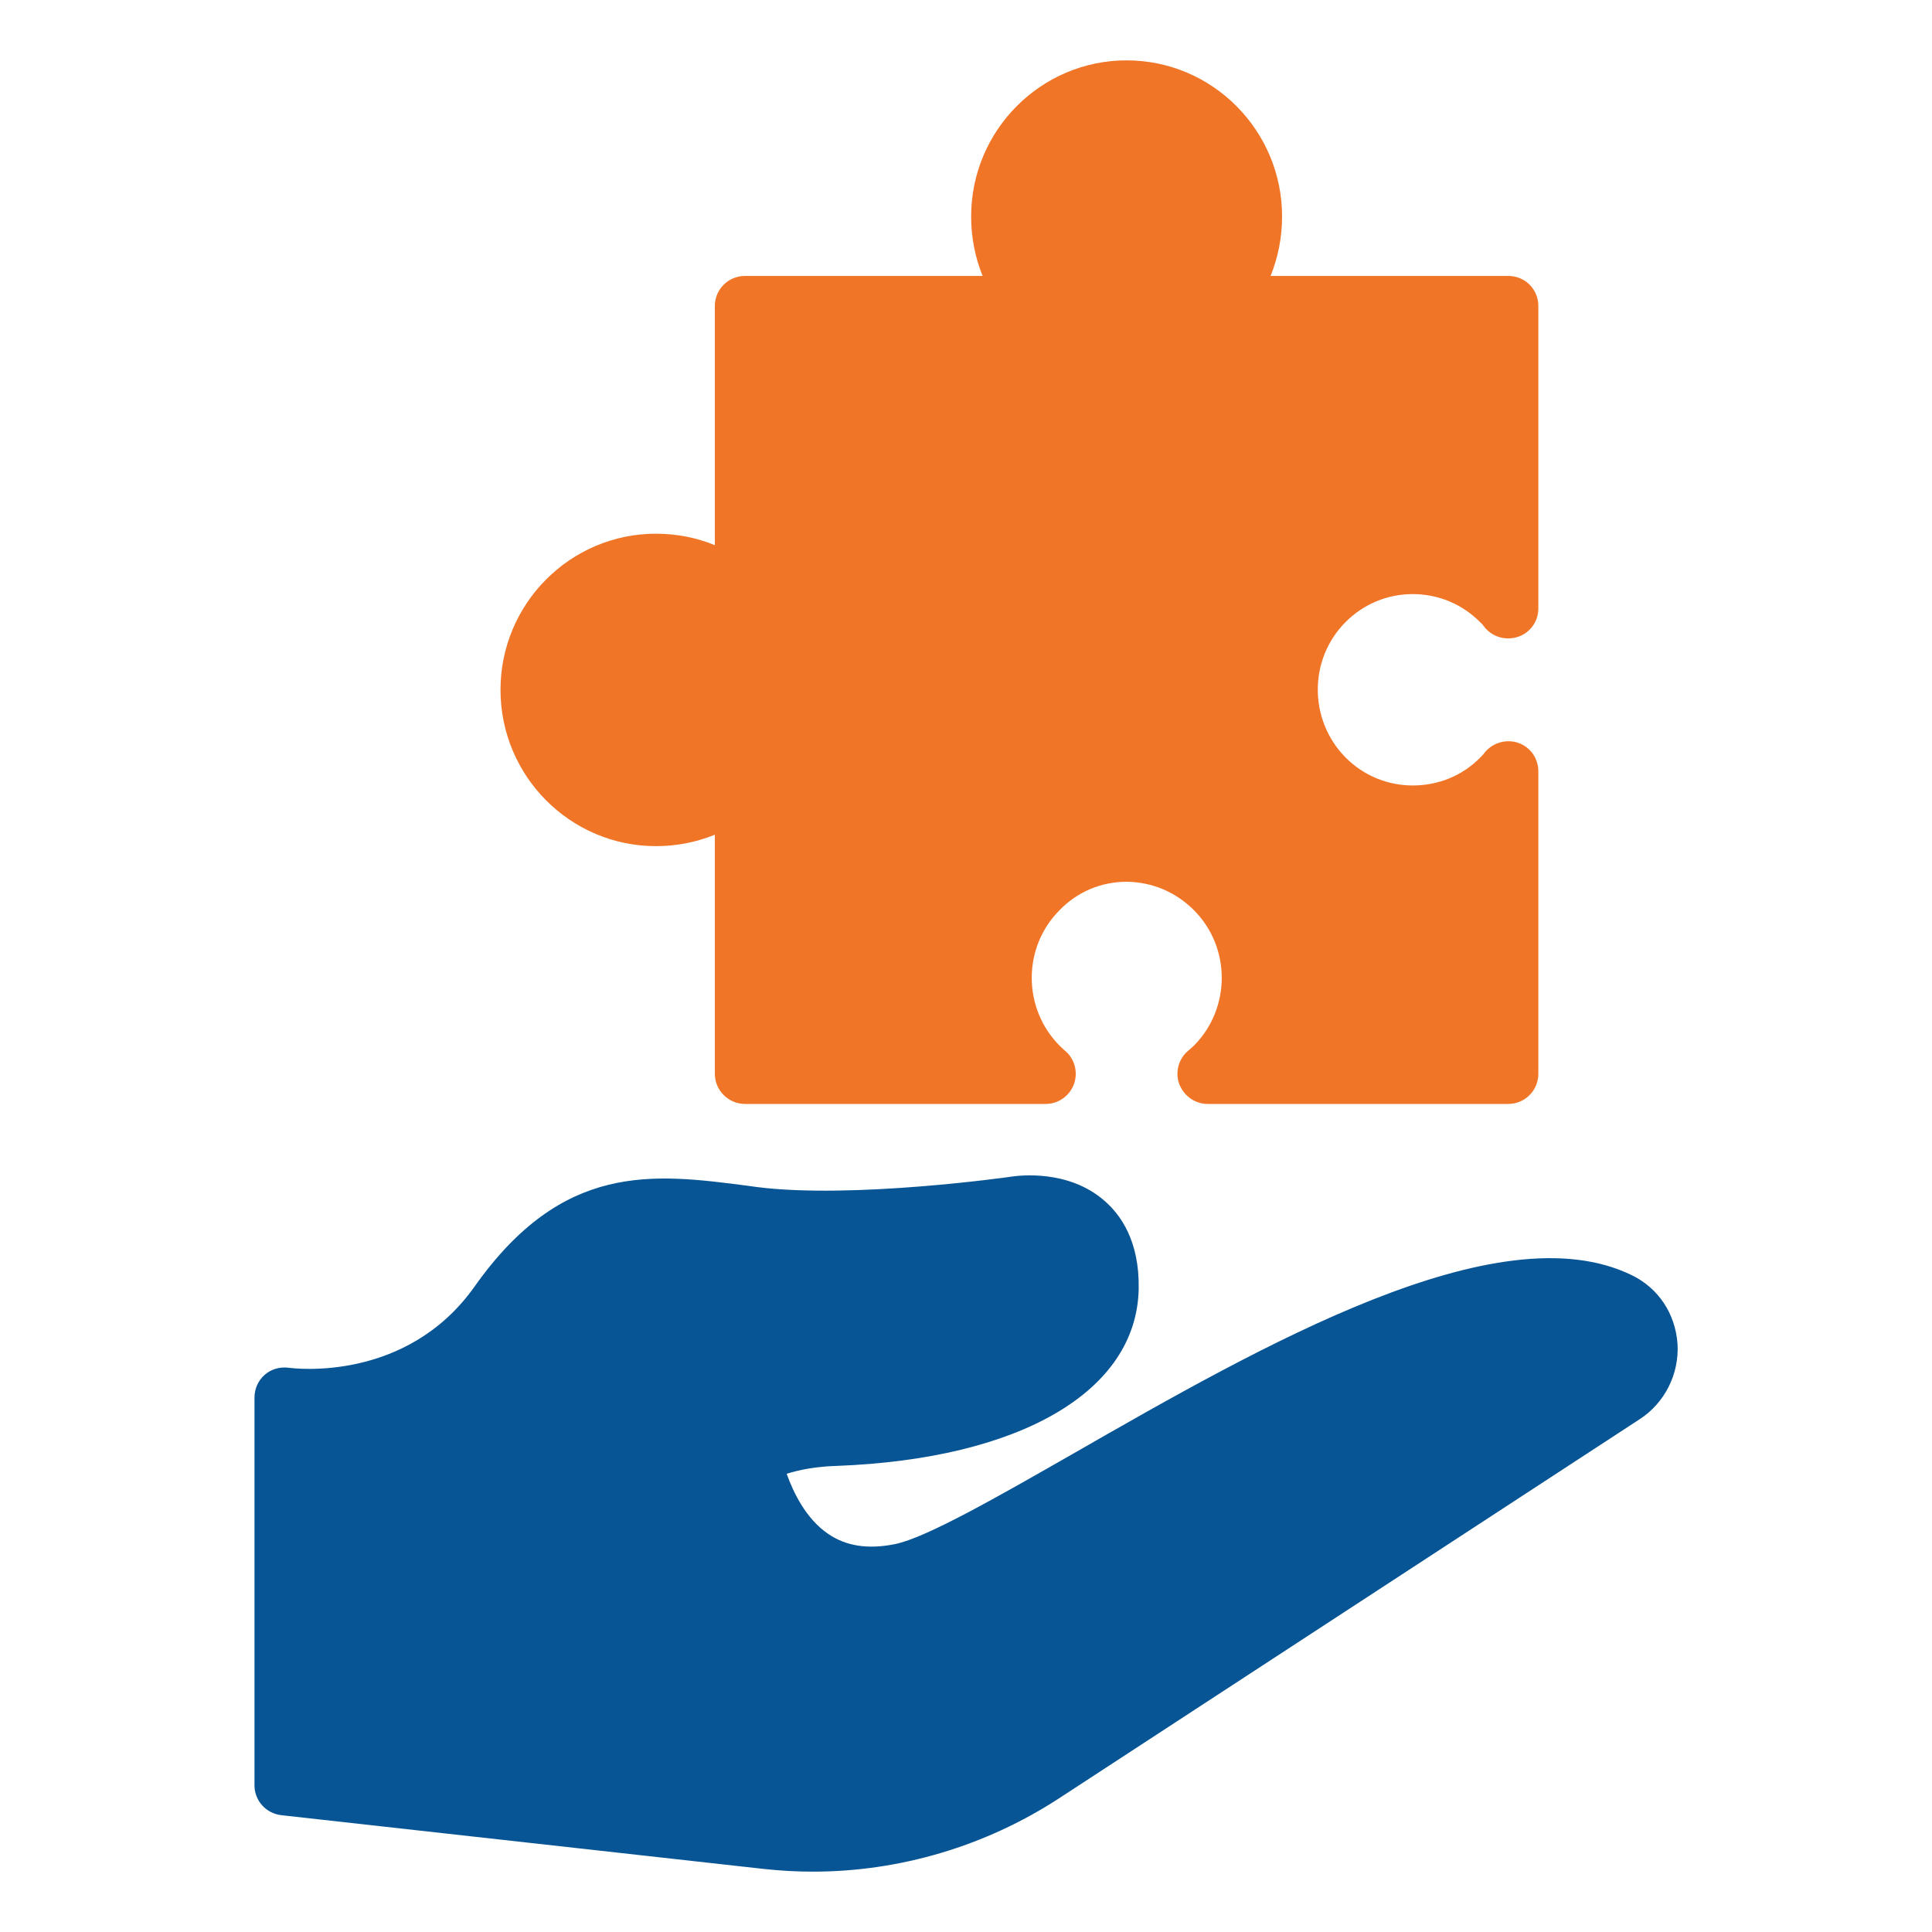
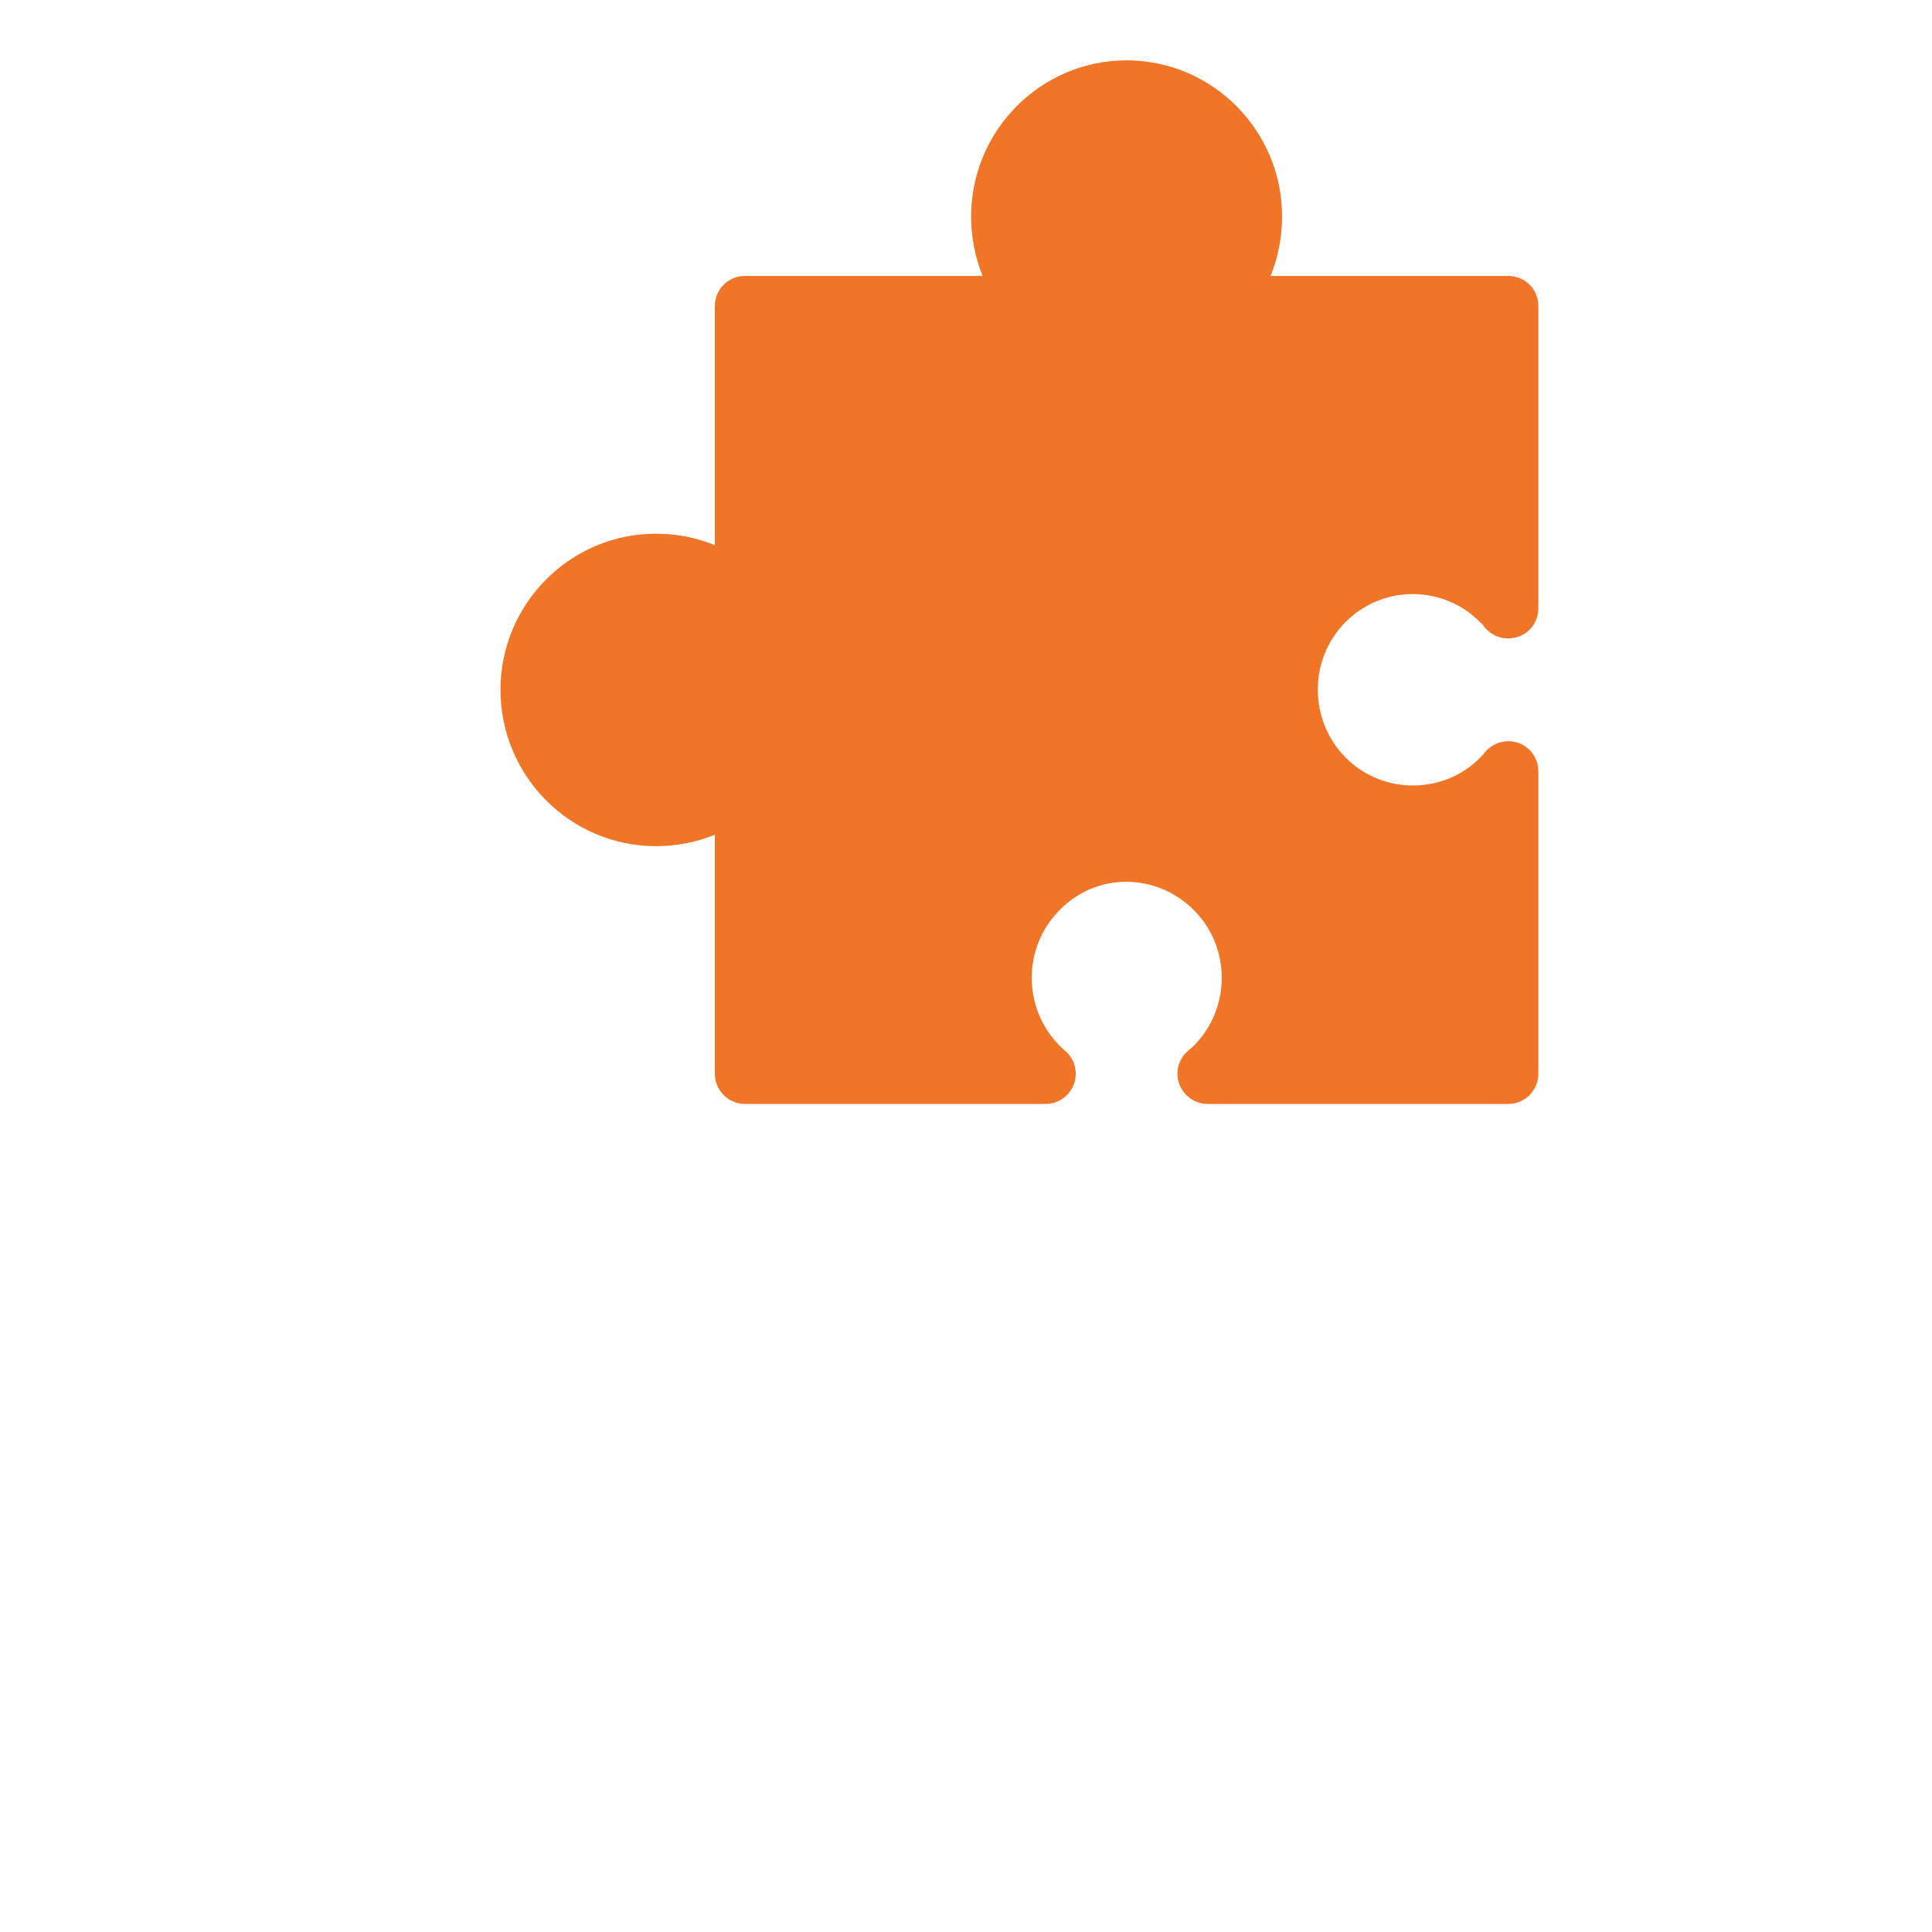
<svg xmlns="http://www.w3.org/2000/svg" width="50" height="50" viewBox="0 0 50 50" fill="none">
  <path d="M12.953 17.852C12.953 15.625 14.758 13.812 16.977 13.812C17.508 13.812 18.023 13.914 18.5 14.109V7.922C18.5 7.484 18.852 7.141 19.281 7.141H25.43C25.234 6.656 25.133 6.141 25.133 5.602C25.133 3.375 26.938 1.562 29.156 1.562C31.375 1.562 33.18 3.375 33.18 5.602C33.18 6.141 33.078 6.656 32.883 7.141H39.031C39.469 7.141 39.812 7.484 39.812 7.922V15.742C39.812 16.078 39.609 16.367 39.297 16.477C38.977 16.586 38.633 16.492 38.422 16.234C38.391 16.188 38.352 16.141 38.305 16.102C37.844 15.633 37.219 15.375 36.562 15.375C35.906 15.375 35.289 15.633 34.828 16.094C33.859 17.062 33.867 18.641 34.828 19.609C35.289 20.07 35.906 20.328 36.562 20.328C37.219 20.328 37.844 20.078 38.305 19.609C38.352 19.562 38.391 19.523 38.422 19.477C38.633 19.219 38.984 19.117 39.297 19.227C39.609 19.336 39.812 19.633 39.812 19.961V27.789C39.812 28.219 39.469 28.57 39.031 28.57H31.258C30.922 28.57 30.633 28.359 30.516 28.047C30.406 27.734 30.508 27.383 30.766 27.18C30.812 27.141 30.852 27.102 30.898 27.062C31.859 26.094 31.859 24.516 30.898 23.555C30.43 23.086 29.82 22.828 29.164 22.82H29.156C28.5 22.82 27.883 23.078 27.422 23.555C26.461 24.516 26.461 26.094 27.422 27.062C27.461 27.102 27.508 27.141 27.547 27.18C27.805 27.383 27.906 27.734 27.797 28.047C27.688 28.359 27.391 28.57 27.062 28.57H19.281C18.852 28.57 18.5 28.219 18.5 27.789V21.602C18.023 21.797 17.508 21.898 16.977 21.898C14.758 21.898 12.953 20.086 12.953 17.852Z" fill="#F07527" />
-   <path d="M43.414 34.781C43.461 35.555 43.086 36.305 42.438 36.727L27.398 46.547C25.5 47.781 23.281 48.438 21.039 48.438C20.609 48.438 20.188 48.414 19.758 48.367L7.281 46.977C6.883 46.93 6.586 46.602 6.586 46.203V36.172C6.586 35.945 6.68 35.727 6.852 35.578C7.023 35.43 7.25 35.367 7.477 35.398C7.594 35.414 10.516 35.789 12.281 33.297C14.562 30.07 16.891 30.367 19.352 30.688L19.578 30.719C22.07 31.039 26.18 30.453 26.219 30.445C26.352 30.43 27.641 30.25 28.586 31.078C29 31.438 29.492 32.117 29.469 33.352C29.422 36 26.422 37.758 21.641 37.938C21.133 37.953 20.711 38.031 20.359 38.141C20.531 38.625 20.859 39.305 21.43 39.695C21.898 40.016 22.469 40.102 23.164 39.961C23.969 39.797 25.812 38.742 27.766 37.625C32.672 34.812 38.773 31.32 42.227 33C42.922 33.336 43.359 34 43.414 34.781Z" fill="#075595" />
</svg>